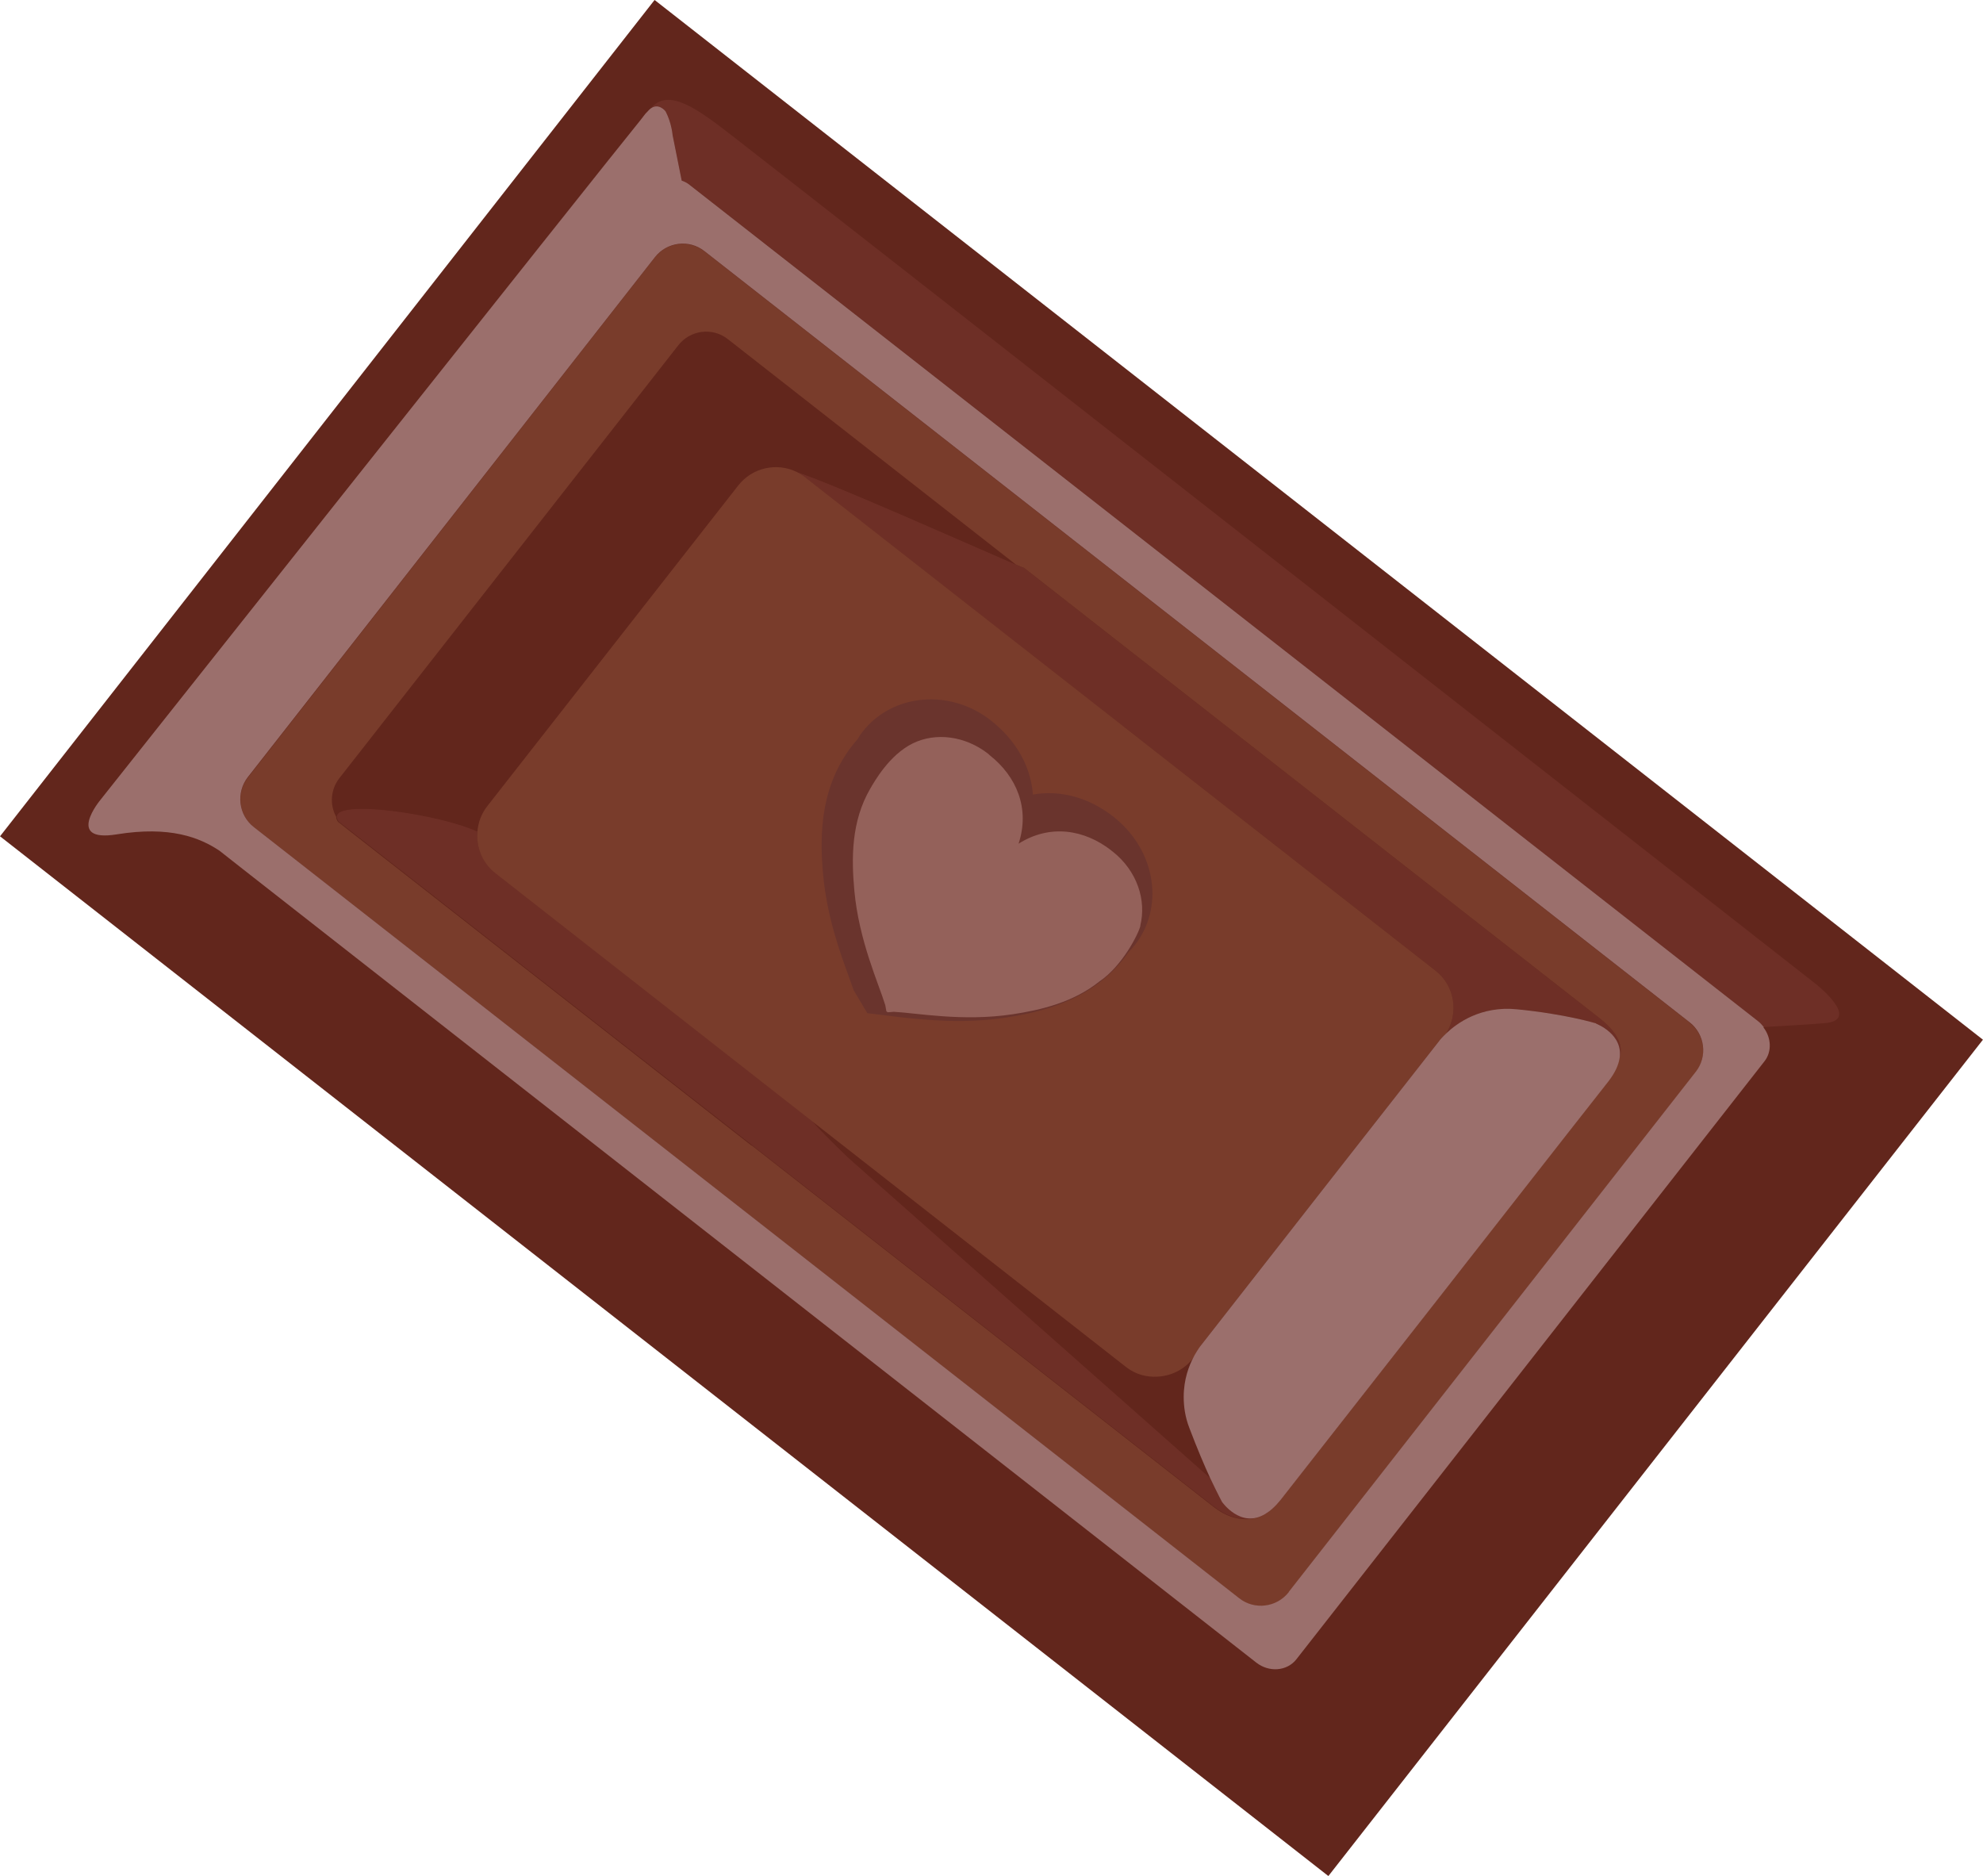
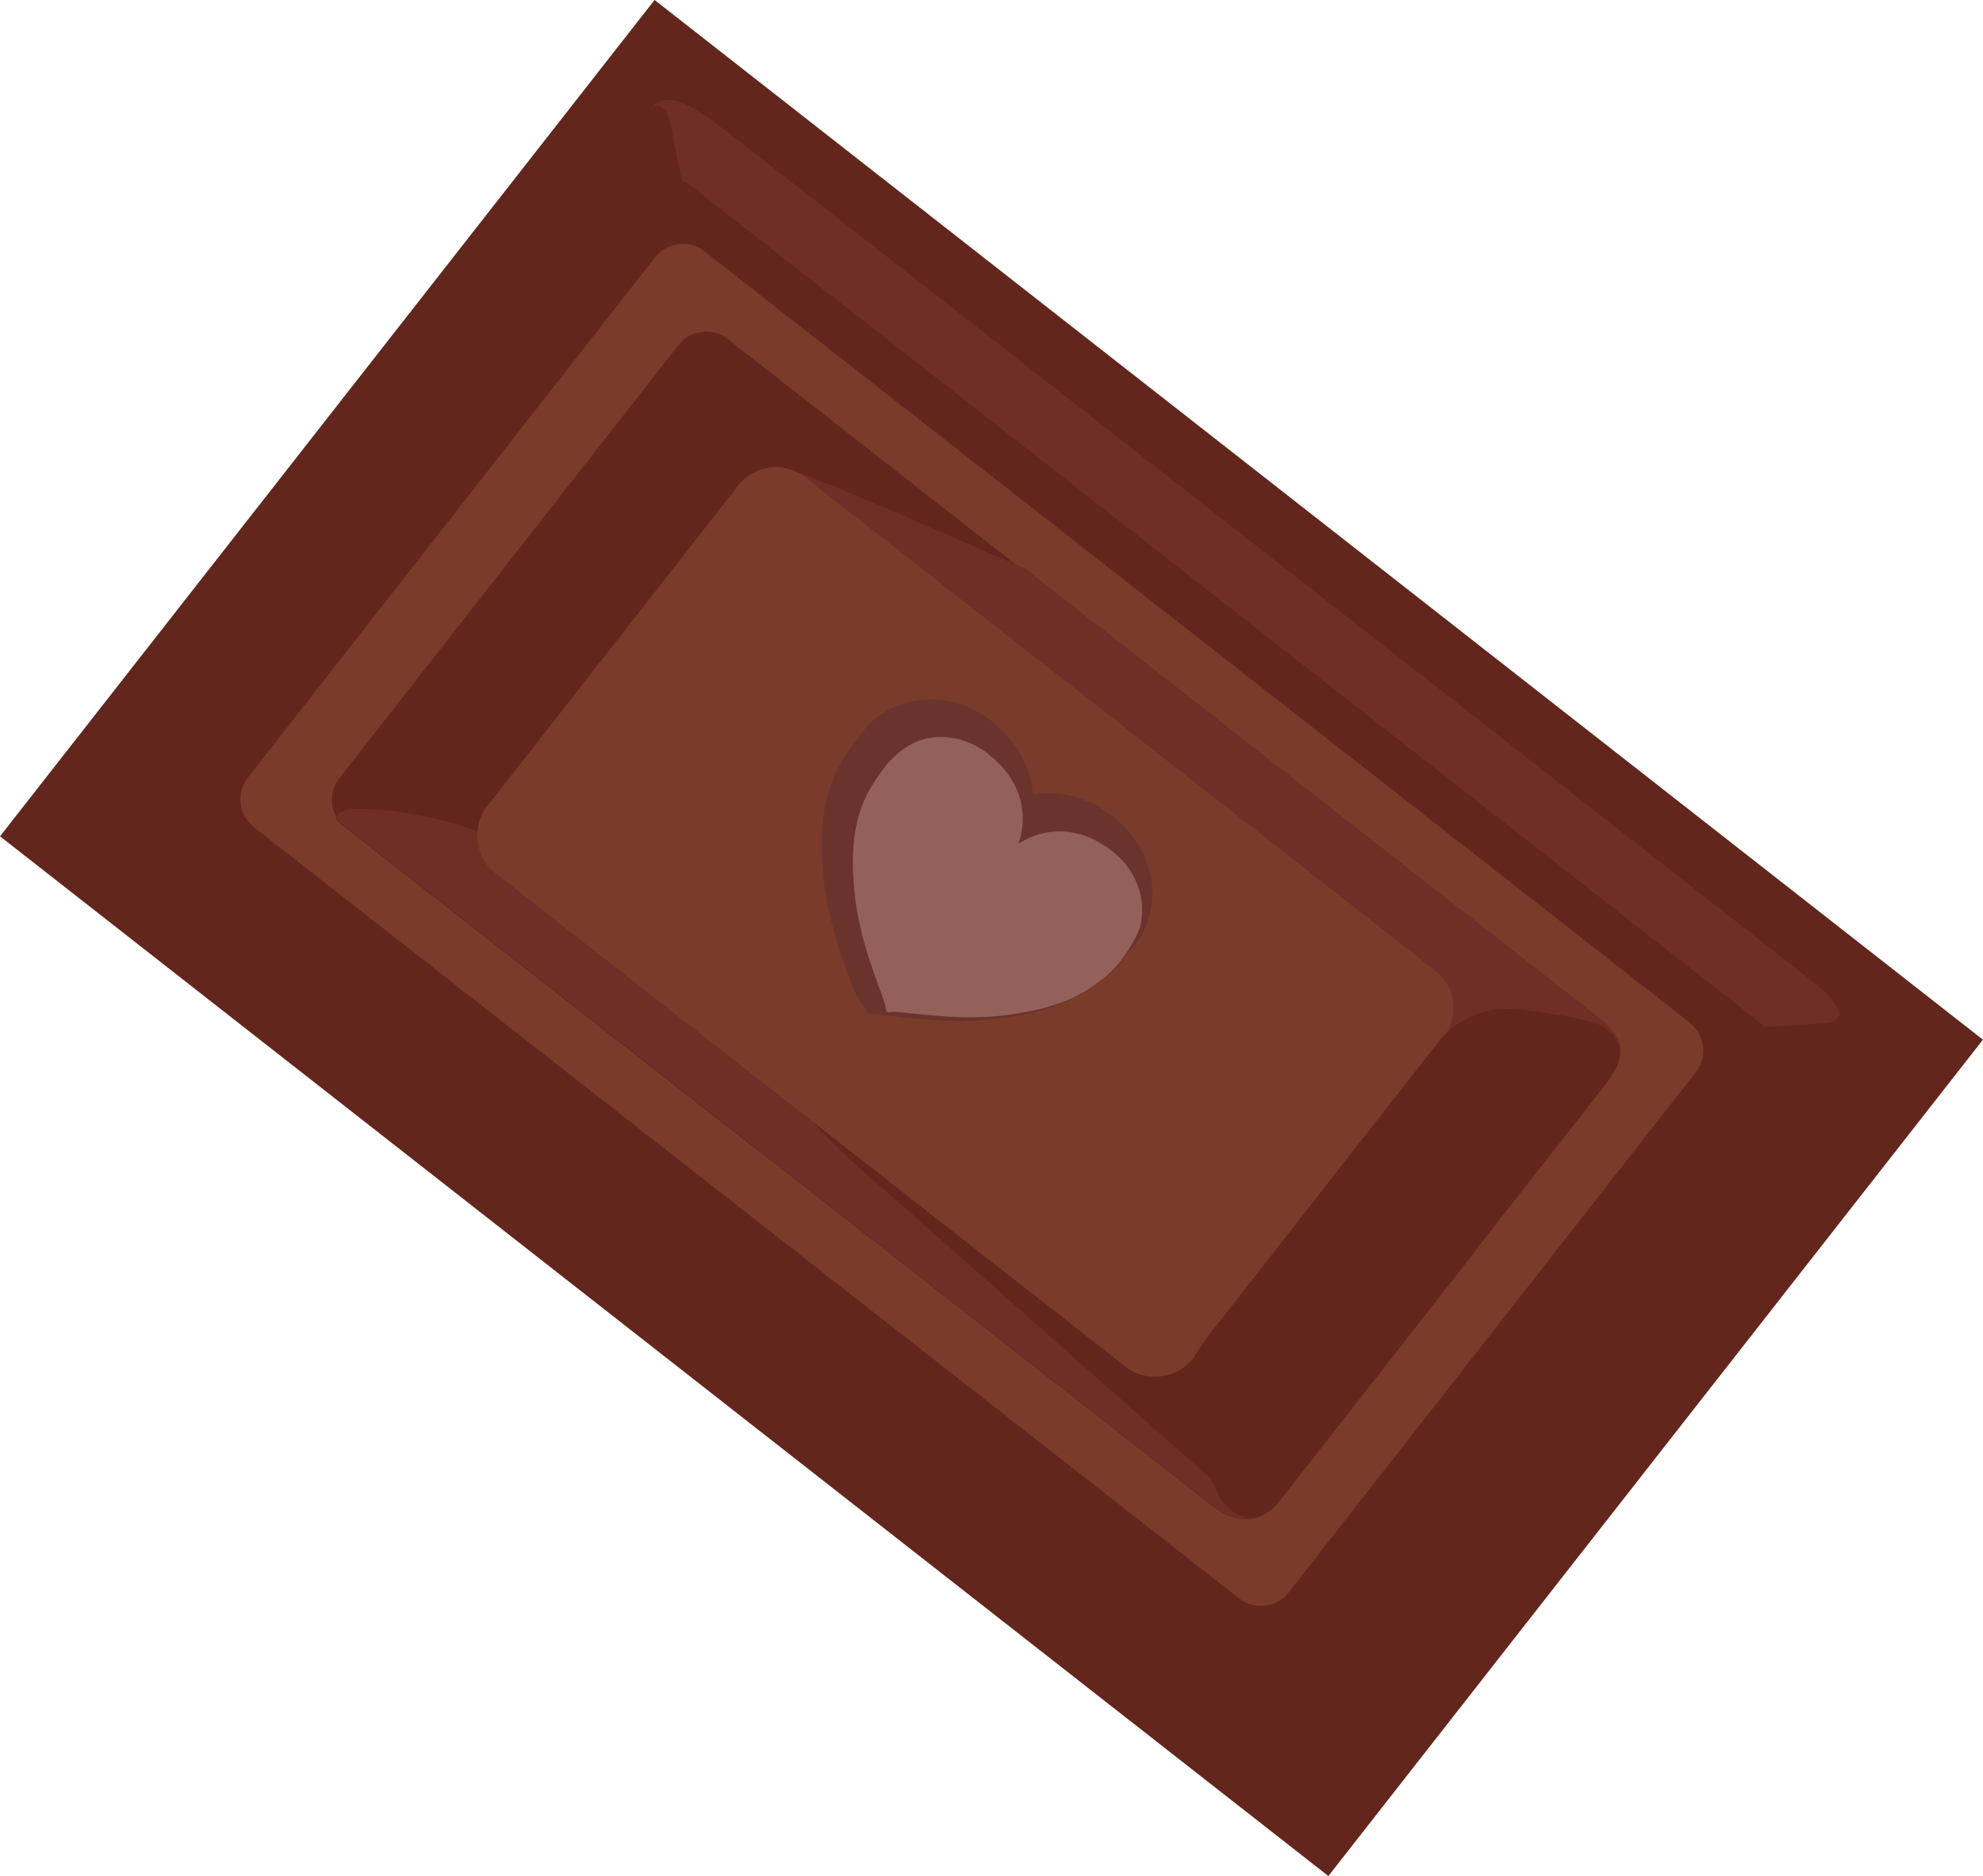
<svg xmlns="http://www.w3.org/2000/svg" id="_レイヤー_2" data-name="レイヤー 2" viewBox="0 0 87.18 82.48">
  <g id="_装飾" data-name="装飾">
    <rect x="20.24" y="4.16" width="46.69" height="74.16" transform="translate(-15.75 50.14) rotate(-51.95)" fill="#62261c" />
    <path d="M79.82,43.25S36.93,9.65,32.23,6c-1.57-1.22-2.83-2.15-3.61-1.25.31-.23.61.08.65.15.26.51.3,1.03.3,1.03l.4,2c.12.05.24.11.35.19l46.98,36.78c.09.07.17.16.24.25.84-.05,1.86-.1,2.67-.17,1.66-.13-.39-1.73-.39-1.73Z" fill="#6e2f26" />
-     <path d="M28.58,4.79s.01-.02.02-.02c0,0-.02.01-.02.02h0Z" fill="#6e2f26" />
    <path d="M49.4,31.94l13.72,10.74c.84.66,1.02,1.85.46,2.75.46-.44,1.5-1.22,3.11-1.06,2.16.21,3.48.62,3.48.62,0,0,1.21.46,1.03,1.54h0c.13-.32.17-.95-.87-1.76-.95-.74-14.28-11.17-25.29-19.79-.1-.04-.23-.1-.38-.16-1.97-.85-8.21-3.63-9.64-4.07.12.06.24.13.35.22l14.02,10.97Z" fill="#6e2f26" />
    <path d="M53.72,66.01s-.21-.37-.52-1.05l-15.84-14.02s-.99-.94-1.58-1.59c-.01-.02-.03-.03-.04-.05l-13.97-10.94c-.57-.45-.84-1.14-.78-1.82-1.59-.74-6.16-1.43-6.18-.64,0,.06.02.13.08.22l.27.21c4.45,3.49,11.28,8.83,17.94,14.04,10.05,7.86,19.71,15.43,20.28,15.87,1.04.81,1.97.51,2.26.3h0c-1.09.64-1.9-.55-1.9-.55Z" fill="#6e2f26" />
    <path d="M15.2,36.39l17.82,13.95s.04.03.07.04c-6.67-5.22-13.49-10.56-17.94-14.04.02.02.04.04.06.05Z" fill="#62261c" />
    <path d="M20.97,36.55c.03-.4.18-.79.44-1.13l11.02-14.08c.63-.8,1.72-1.03,2.58-.6,1.43.44,7.67,3.22,9.64,4.07l-12.65-9.9c-.68-.53-1.65-.41-2.18.27l-14.9,19.03c-.39.5-.43,1.17-.14,1.7.02-.79,4.59-.1,6.18.64Z" fill="#62261c" />
    <path d="M52.28,62.78c-.19-.49-.25-.95-.25-1.37,0-.76.24-1.37.44-1.76l-.04.05c-.39.5-.97.77-1.56.8-.48.03-.98-.1-1.38-.42l-13.72-10.74-.05-.04s.03.03.04.05c.59.66,1.58,1.59,1.58,1.59l15.84,14.02c-.25-.54-.57-1.26-.91-2.19Z" fill="#62261c" />
    <path d="M74.28,44.95L30.97,11.05c-.68-.53-1.65-.41-2.18.27l-17.89,22.86c-.53.68-.41,1.66.27,2.19l43.31,33.9c.68.53,1.66.41,2.18-.27l17.89-22.86c.53-.68.41-1.65-.27-2.18ZM64.82,55.05l-1.14,1.46c-4.71,6.01-6.08,7.77-7.38,9.42-.23.3-.46.5-.68.62h0c-.28.21-1.22.52-2.26-.3-.57-.44-10.23-8.01-20.28-15.87-.02-.02-.05-.03-.07-.04l-17.82-13.95s-.04-.04-.06-.05l-.27-.21c-.06-.08-.08-.16-.08-.22-.29-.53-.25-1.2.14-1.7l14.9-19.03c.53-.68,1.51-.8,2.18-.27l12.65,9.9c.15.07.28.12.38.16,11.01,8.62,24.34,19.05,25.29,19.79,1.04.81,1,1.44.87,1.76h0c-.05.28-.19.61-.48.99-1.29,1.65-1.39,1.78-5.9,7.53Z" fill="#793c2b" />
    <path d="M52.77,59.18l5.63-7.2.76-.97,4.09-5.22.06-.08s.1-.12.27-.28c.56-.9.38-2.09-.46-2.75l-13.72-10.74-14.02-10.97c-.11-.09-.23-.16-.35-.22-.87-.43-1.96-.2-2.58.6l-11.02,14.08c-.27.34-.41.73-.44,1.13-.06.68.21,1.37.78,1.82l13.97,10.94.05.04,13.72,10.74c.41.32.9.45,1.38.42.59-.03,1.16-.3,1.56-.8l.04-.05s.03-.06.04-.08c.14-.24.25-.39.25-.39Z" fill="#793c2b" />
-     <path d="M77.54,45.15c-.07-.09-.15-.18-.24-.25L30.32,8.13c-.11-.09-.23-.15-.35-.19l-.4-2s-.04-.52-.3-1.03c-.04-.07-.33-.38-.65-.15,0,0-.02.01-.03.02,0,0-.02.02-.02.02-.03.03-.06.05-.09.09-.06.07-.07.06-.16.18-.29.38-.11.14-.13.17-1.67,2.05-23.78,29.93-23.78,29.93,0,0-1.56,1.88.72,1.51,2.35-.38,3.65.14,4.52.72l1.03.81h0s44.55,34.88,44.55,34.88c.56.44,1.35.38,1.76-.14l20.58-26.29c.34-.43.3-1.05-.04-1.49ZM56.66,69.99c-.53.68-1.51.8-2.18.27L11.16,36.36c-.68-.53-.79-1.51-.27-2.19L28.79,11.31c.53-.68,1.51-.8,2.18-.27l43.31,33.9c.68.53.8,1.51.27,2.18l-17.89,22.86Z" fill="#9b6f6c" />
-     <path d="M70.17,44.99s-1.33-.41-3.48-.62c-1.6-.16-2.65.62-3.11,1.06-.17.16-.27.28-.27.28l-.06.08-4.09,5.22-.76.97-5.63,7.2s-.11.15-.25.39c-.01.03-.03.05-.04.08-.21.39-.44.99-.44,1.76,0,.42.06.88.25,1.37.35.92.66,1.65.91,2.19.32.68.52,1.05.52,1.05,0,0,.82,1.19,1.9.54.22-.13.44-.32.68-.62,1.29-1.65,2.67-3.41,7.38-9.42l1.14-1.46c4.51-5.76,4.6-5.88,5.9-7.53.29-.38.43-.7.48-.99.19-1.08-1.03-1.54-1.03-1.54Z" fill="#9b6f6c" />
    <path d="M49.03,35.97l-.07-.06c-1.1-.86-2.35-1.19-3.55-.98-.09-1.22-.72-2.37-1.85-3.26-1.8-1.41-4.33-1.18-5.64.5-.08.1-.15.21-.21.31l-.02.03c-1.64,1.87-1.67,4.17-1.5,5.97.17,1.81.74,3.4,1.13,4.46.08.23.16.44.21.59l.6,1.01c.18.02,1.23.15,1.46.18,1.12.12,2.8.29,4.6.02,1.78-.27,4.01-.85,5.43-2.89l.02-.02c.09-.09.17-.18.25-.28,1.3-1.66.93-4.12-.86-5.58Z" fill="#6a342d" />
    <path d="M50.13,40.7c.28-1.13-.14-2.42-1.22-3.27-.01,0-.02-.02-.03-.02,0,0-.01-.01-.02-.02-1.19-.93-2.7-1.17-4.08-.3.51-1.55-.09-2.96-1.27-3.89,0,0-.02-.01-.02-.02-.01,0-.02-.02-.03-.03-1.03-.81-2.33-.96-3.33-.47-1.04.51-1.7,1.7-1.87,1.99-.84,1.44-.83,3.06-.7,4.48.2,2.2,1.07,4.09,1.36,5.04.02.1.04.2.05.27l.03.02s0,0,0,0c0,0,0,0,0,0l.02.02c.07,0,.17-.01.27-.02.99.05,3.03.44,5.22.11,1.27-.19,2.68-.53,3.82-1.44,1.01-.68,1.72-2.09,1.81-2.46Z" fill="#94615a" />
  </g>
</svg>